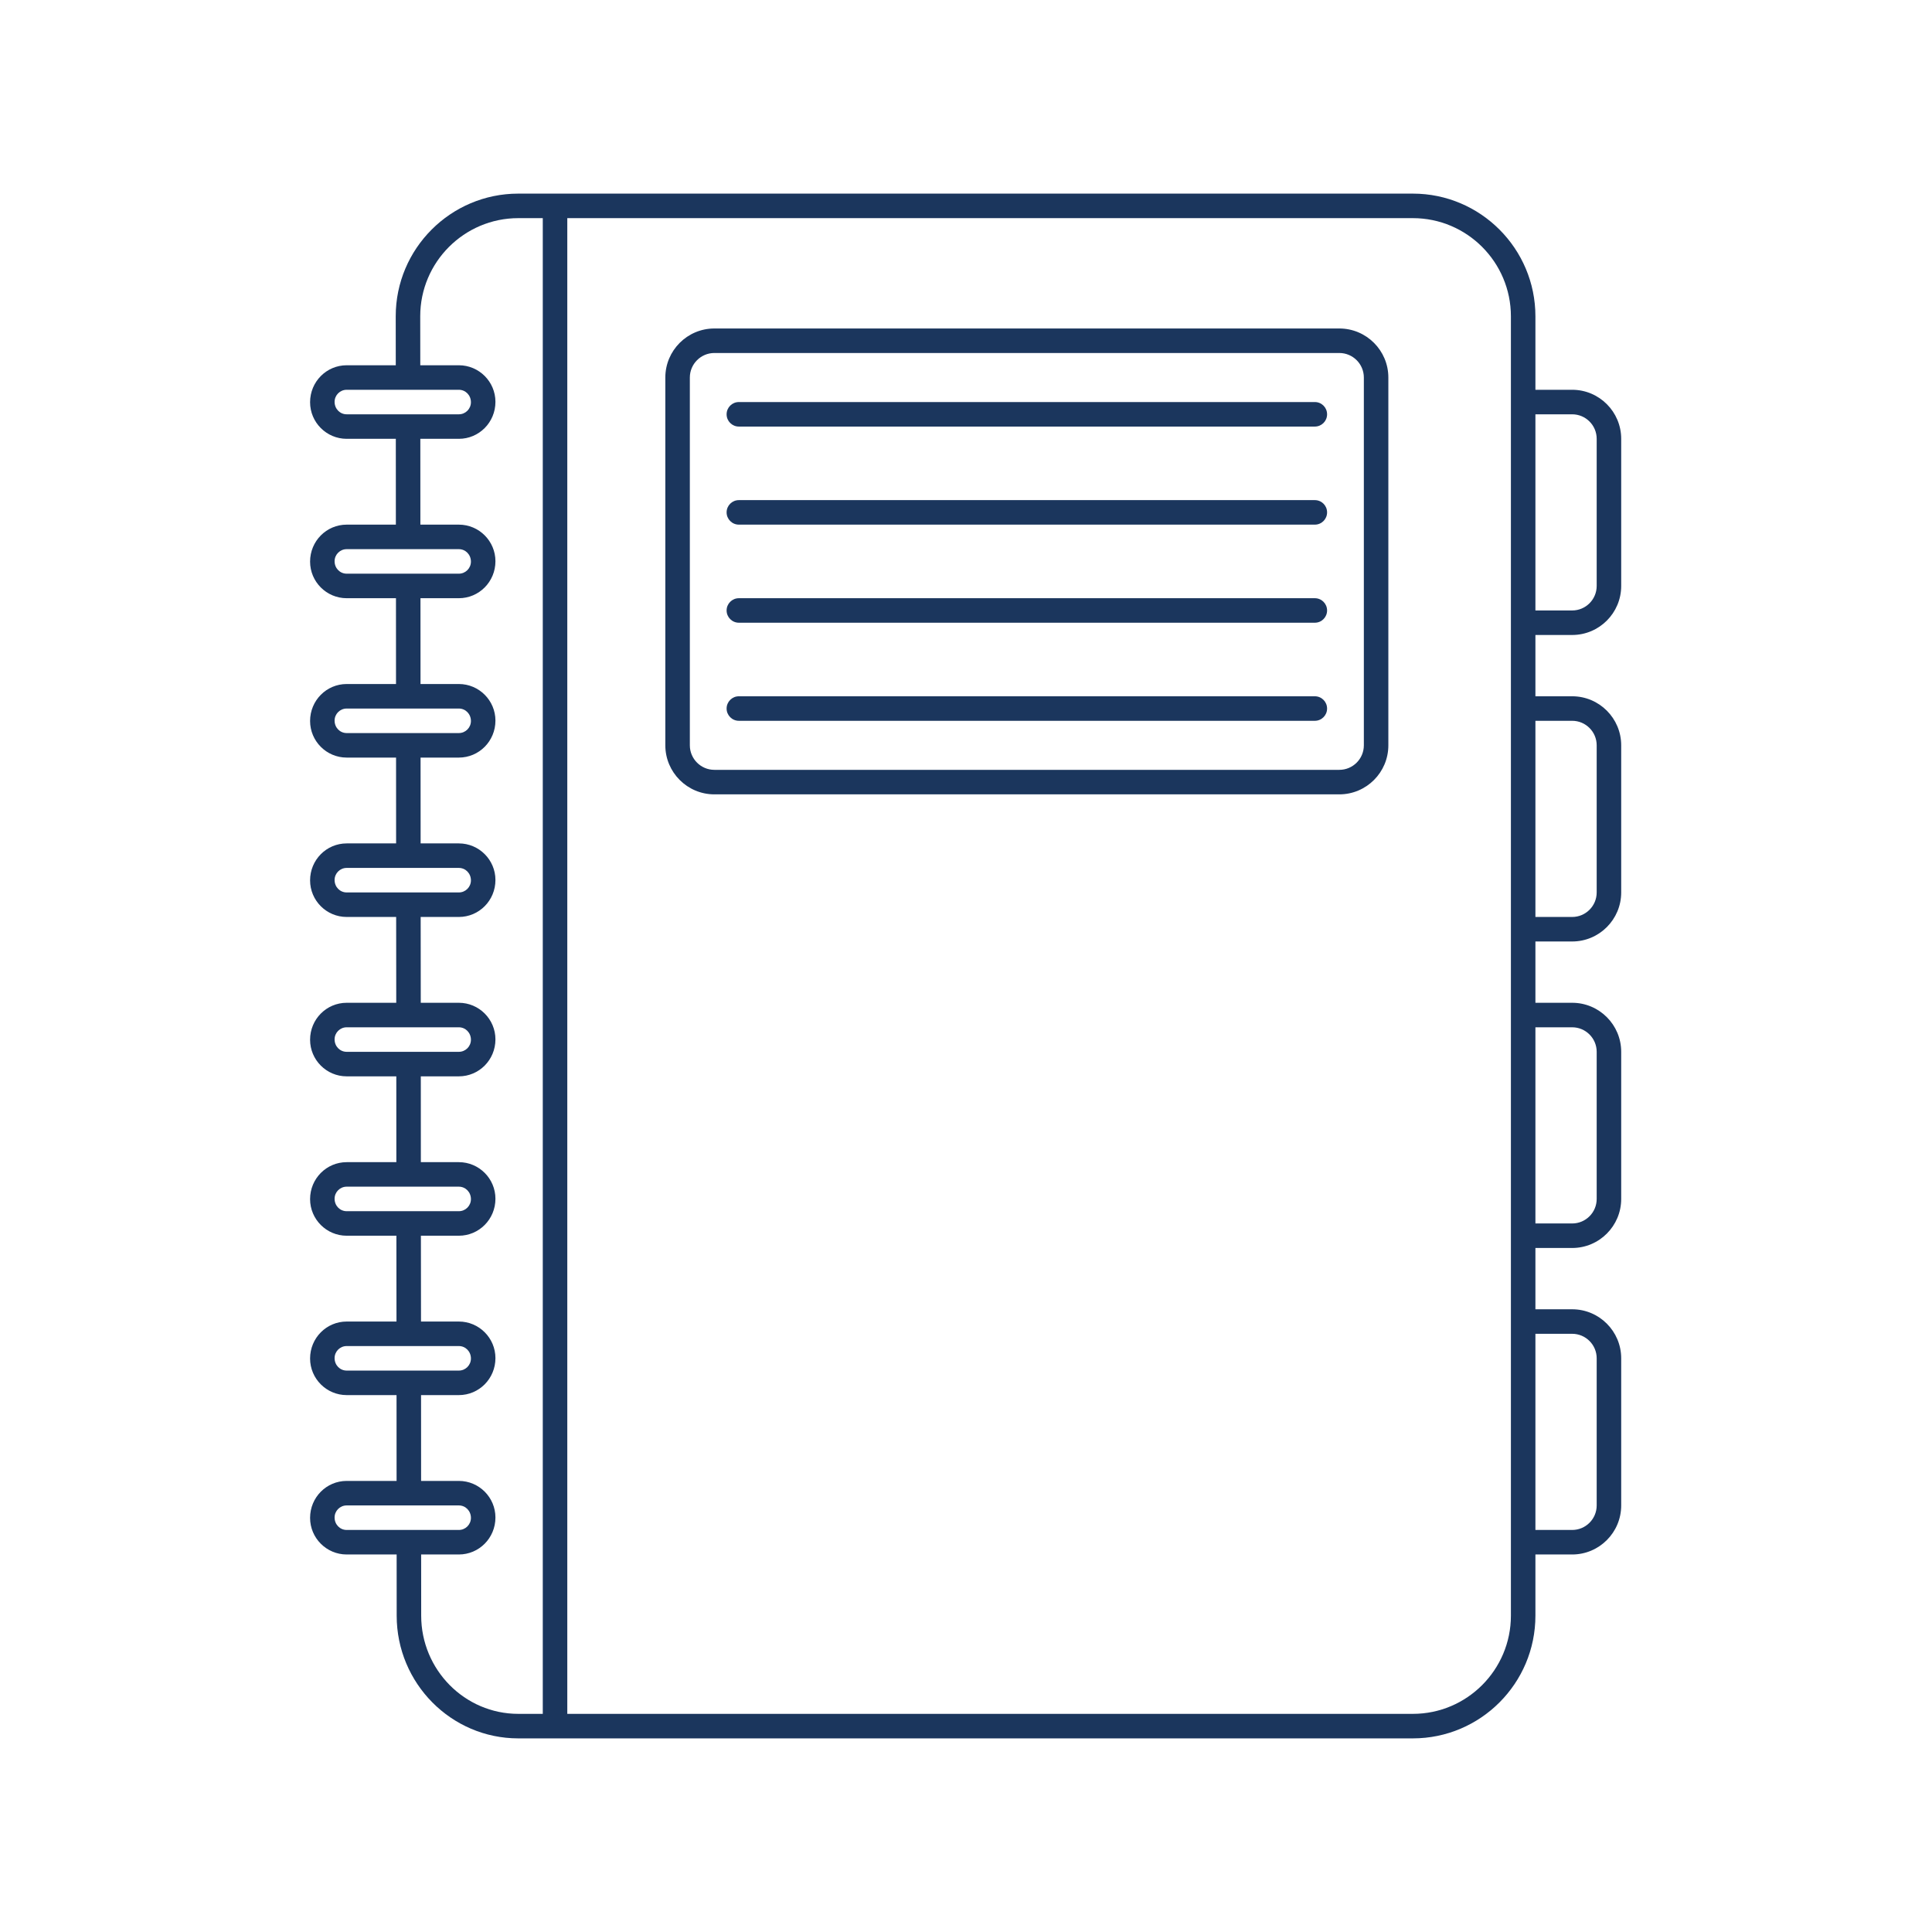
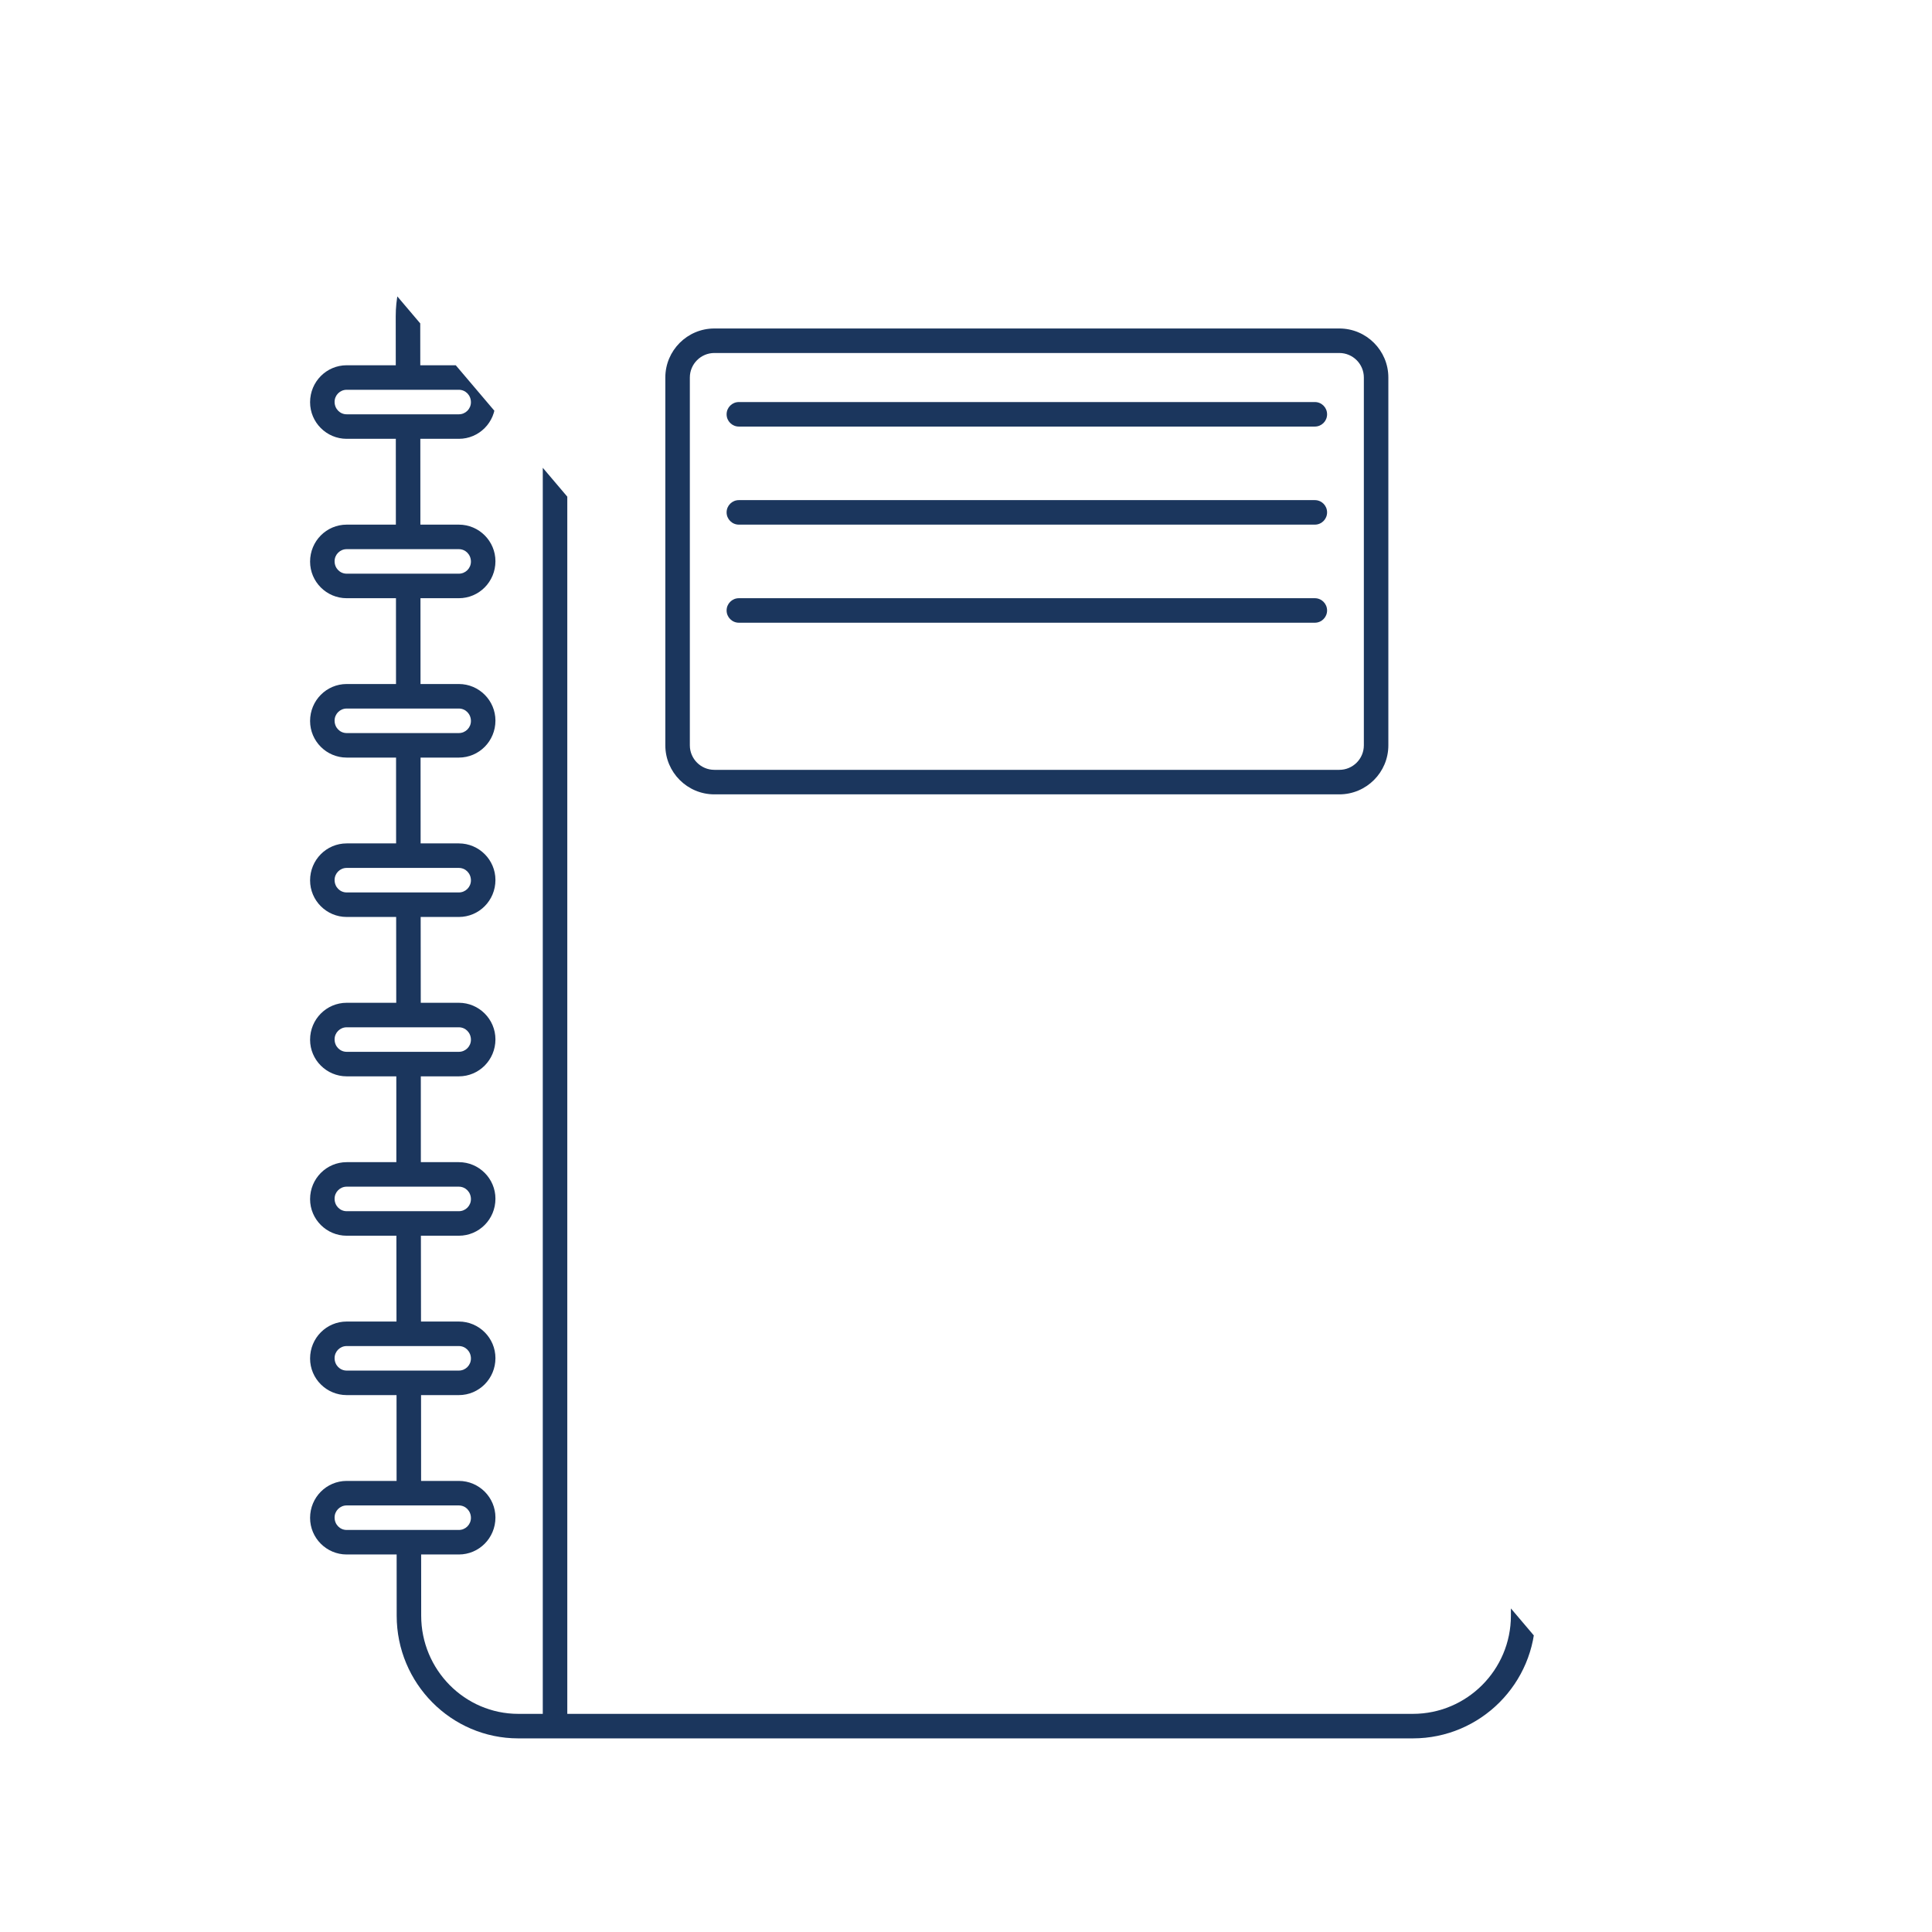
<svg xmlns="http://www.w3.org/2000/svg" width="1080" zoomAndPan="magnify" viewBox="0 0 810 810" height="1080" preserveAspectRatio="xMidYMid meet" version="1.0">
  <defs>
    <clipPath id="02b0a99887">
-       <path d="M 130.004 81.176 L 679.695 81.176 L 679.695 728.824 L 130.004 728.824 Z M 130.004 81.176 " clip-rule="nonzero" />
+       <path d="M 130.004 81.176 L 679.695 728.824 L 130.004 728.824 Z M 130.004 81.176 " clip-rule="nonzero" />
    </clipPath>
  </defs>
  <rect x="-81" width="972" fill="#ffffff" y="-81" height="972" fill-opacity="1" />
  <rect x="-81" width="972" fill="#ffffff" y="-81" height="972" fill-opacity="1" />
  <path fill="#1b365d" d="M 571.801 312.48 C 571.801 318.141 567.203 322.758 561.523 322.758 L 299.492 322.758 C 293.836 322.758 289.219 318.141 289.219 312.48 L 289.219 158.277 C 289.219 152.617 293.836 147.996 299.492 147.996 L 561.523 147.996 C 567.203 147.996 571.801 152.617 571.801 158.277 Z M 561.523 137.719 L 299.492 137.719 C 288.176 137.719 278.941 146.934 278.941 158.277 L 278.941 312.48 C 278.941 323.824 288.176 333.039 299.492 333.039 L 561.523 333.039 C 572.863 333.039 582.074 323.824 582.074 312.48 L 582.074 158.277 C 582.074 146.934 572.863 137.719 561.523 137.719 " fill-opacity="1" fill-rule="nonzero" />
  <path fill="#1b365d" d="M 551.25 168.559 L 309.77 168.559 C 306.941 168.559 304.633 170.848 304.633 173.699 C 304.633 176.551 306.941 178.84 309.77 178.84 L 551.25 178.84 C 554.098 178.84 556.387 176.551 556.387 173.699 C 556.387 170.848 554.098 168.559 551.25 168.559 " fill-opacity="1" fill-rule="nonzero" />
  <path fill="#1b365d" d="M 551.25 209.68 L 309.77 209.68 C 306.941 209.68 304.633 211.969 304.633 214.82 C 304.633 217.648 306.941 219.957 309.77 219.957 L 551.25 219.957 C 554.098 219.957 556.387 217.648 556.387 214.82 C 556.387 211.969 554.098 209.68 551.25 209.68 " fill-opacity="1" fill-rule="nonzero" />
  <path fill="#1b365d" d="M 551.25 250.801 L 309.77 250.801 C 306.941 250.801 304.633 253.109 304.633 255.938 C 304.633 258.77 306.941 261.078 309.77 261.078 L 551.25 261.078 C 554.098 261.078 556.387 258.77 556.387 255.938 C 556.387 253.109 554.098 250.801 551.25 250.801 " fill-opacity="1" fill-rule="nonzero" />
-   <path fill="#1b365d" d="M 551.25 291.918 L 309.77 291.918 C 306.941 291.918 304.633 294.227 304.633 297.059 C 304.633 299.891 306.941 302.199 309.77 302.199 L 551.25 302.199 C 554.098 302.199 556.387 299.891 556.387 297.059 C 556.387 294.227 554.098 291.918 551.25 291.918 " fill-opacity="1" fill-rule="nonzero" />
  <g clip-path="url(#02b0a99887)">
    <path fill="#1b365d" d="M 659.145 302.199 C 664.824 302.199 669.418 306.816 669.418 312.48 L 669.418 374.16 C 669.418 379.82 664.824 384.441 659.145 384.441 L 643.73 384.441 L 643.73 302.199 Z M 659.145 430.699 C 664.824 430.699 669.418 435.316 669.418 440.98 L 669.418 502.66 C 669.418 508.324 664.824 512.941 659.145 512.941 L 643.73 512.941 L 643.73 430.699 Z M 659.145 559.203 C 664.824 559.203 669.418 563.82 669.418 569.48 L 669.418 631.16 C 669.418 636.824 664.824 641.441 659.145 641.441 L 643.73 641.441 L 643.73 559.203 Z M 633.453 677.383 C 633.453 700.07 615.031 718.543 592.352 718.543 L 237.84 718.543 L 237.84 91.457 L 592.352 91.457 C 615.031 91.457 633.453 109.93 633.453 132.617 Z M 176.586 677.383 L 176.566 651.723 L 192.383 651.723 C 200.832 651.723 207.715 644.836 207.715 636.223 C 207.715 627.77 200.832 620.883 192.383 620.883 L 176.547 620.883 L 176.527 584.902 L 192.383 584.902 C 200.832 584.902 207.715 578.016 207.715 569.402 C 207.715 560.949 200.832 554.062 192.383 554.062 L 176.508 554.062 L 176.465 518.082 L 192.383 518.082 C 200.832 518.082 207.715 511.195 207.715 502.582 C 207.715 494.129 200.832 487.242 192.383 487.242 L 176.445 487.242 L 176.426 451.262 L 192.383 451.262 C 200.832 451.262 207.715 444.375 207.715 435.762 C 207.715 427.309 200.832 420.422 192.383 420.422 L 176.406 420.422 L 176.367 384.441 L 192.383 384.441 C 200.832 384.441 207.715 377.555 207.715 368.941 C 207.715 360.488 200.832 353.602 192.383 353.602 L 176.348 353.602 L 176.324 317.621 L 192.383 317.621 C 200.832 317.621 207.715 310.734 207.715 302.117 C 207.715 293.664 200.832 286.777 192.383 286.777 L 176.305 286.777 L 176.285 250.801 L 192.383 250.801 C 200.832 250.801 207.715 243.91 207.715 235.297 C 207.715 226.844 200.832 219.957 192.383 219.957 L 176.246 219.957 L 176.227 183.977 L 192.383 183.977 C 200.832 183.977 207.715 177.09 207.715 168.477 C 207.715 160.023 200.832 153.137 192.383 153.137 L 176.207 153.137 L 176.184 132.578 C 176.184 109.91 194.629 91.457 217.289 91.457 L 227.562 91.457 L 227.562 718.543 L 217.289 718.543 C 194.852 718.543 176.586 700.07 176.586 677.383 Z M 140.281 636.223 C 140.281 633.43 142.547 631.16 145.34 631.16 L 192.383 631.16 C 195.172 631.16 197.438 633.43 197.438 636.383 C 197.438 639.172 195.172 641.441 192.383 641.441 L 145.34 641.441 C 142.547 641.441 140.281 639.172 140.281 636.223 Z M 140.281 569.402 C 140.281 566.609 142.547 564.34 145.34 564.34 L 192.383 564.34 C 195.172 564.34 197.438 566.609 197.438 569.562 C 197.438 572.352 195.172 574.621 192.383 574.621 L 145.34 574.621 C 142.547 574.621 140.281 572.352 140.281 569.402 Z M 140.281 502.582 C 140.281 499.789 142.547 497.52 145.34 497.52 L 192.383 497.52 C 195.172 497.52 197.438 499.789 197.438 502.742 C 197.438 505.531 195.172 507.801 192.383 507.801 L 145.34 507.801 C 142.547 507.801 140.281 505.531 140.281 502.582 Z M 140.281 435.762 C 140.281 432.969 142.547 430.699 145.34 430.699 L 192.383 430.699 C 195.172 430.699 197.438 432.969 197.438 435.922 C 197.438 438.711 195.172 440.98 192.383 440.98 L 145.34 440.98 C 142.547 440.98 140.281 438.711 140.281 435.762 Z M 140.281 368.941 C 140.281 366.148 142.547 363.879 145.34 363.879 L 192.383 363.879 C 195.172 363.879 197.438 366.148 197.438 369.102 C 197.438 371.891 195.172 374.16 192.383 374.16 L 145.34 374.16 C 142.547 374.16 140.281 371.891 140.281 368.941 Z M 140.281 302.117 C 140.281 299.328 142.547 297.059 145.34 297.059 L 192.383 297.059 C 195.172 297.059 197.438 299.328 197.438 302.281 C 197.438 305.07 195.172 307.34 192.383 307.34 L 145.34 307.34 C 142.547 307.34 140.281 305.07 140.281 302.117 Z M 140.281 235.297 C 140.281 232.508 142.547 230.238 145.34 230.238 L 192.383 230.238 C 195.172 230.238 197.438 232.508 197.438 235.461 C 197.438 238.25 195.172 240.52 192.383 240.52 L 171.148 240.52 C 171.148 240.52 171.129 240.52 171.129 240.52 L 145.34 240.52 C 142.547 240.52 140.281 238.25 140.281 235.297 Z M 140.281 168.477 C 140.281 165.688 142.547 163.418 145.34 163.418 L 192.383 163.418 C 195.172 163.418 197.438 165.688 197.438 168.637 C 197.438 171.43 195.172 173.699 192.383 173.699 L 145.34 173.699 C 142.547 173.699 140.281 171.43 140.281 168.477 Z M 659.145 173.699 C 664.824 173.699 669.418 178.316 669.418 183.977 L 669.418 245.66 C 669.418 251.32 664.824 255.938 659.145 255.938 L 643.73 255.938 L 643.73 173.699 Z M 659.145 266.219 C 670.484 266.219 679.695 257.004 679.695 245.66 L 679.695 183.977 C 679.695 172.633 670.484 163.418 659.145 163.418 L 643.73 163.418 L 643.73 132.617 C 643.73 104.246 620.691 81.176 592.352 81.176 L 217.289 81.176 C 188.969 81.176 165.91 104.227 165.91 132.578 L 165.93 153.137 L 145.34 153.137 C 136.891 153.137 130.004 160.023 130.004 168.637 C 130.004 177.09 136.891 183.977 145.34 183.977 L 165.949 183.977 L 165.969 219.957 L 145.34 219.957 C 136.891 219.957 130.004 226.844 130.004 235.461 C 130.004 243.91 136.891 250.801 145.34 250.801 L 166.012 250.801 L 166.031 286.777 L 145.34 286.777 C 136.891 286.777 130.004 293.664 130.004 302.281 C 130.004 310.734 136.891 317.621 145.34 317.621 L 166.051 317.621 L 166.07 353.602 L 145.34 353.602 C 136.891 353.602 130.004 360.488 130.004 369.102 C 130.004 377.555 136.891 384.441 145.34 384.441 L 166.09 384.441 L 166.129 420.422 L 145.34 420.422 C 136.891 420.422 130.004 427.309 130.004 435.922 C 130.004 444.375 136.891 451.262 145.34 451.262 L 166.152 451.262 L 166.172 487.242 L 145.34 487.242 C 136.891 487.242 130.004 494.129 130.004 502.742 C 130.004 511.195 136.891 518.082 145.34 518.082 L 166.191 518.082 L 166.23 554.062 L 145.34 554.062 C 136.891 554.062 130.004 560.949 130.004 569.562 C 130.004 578.016 136.891 584.902 145.34 584.902 L 166.25 584.902 L 166.27 620.883 L 145.34 620.883 C 136.891 620.883 130.004 627.77 130.004 636.383 C 130.004 644.836 136.891 651.723 145.34 651.723 L 166.293 651.723 L 166.312 677.383 C 166.312 705.754 189.191 728.824 217.289 728.824 L 592.352 728.824 C 620.691 728.824 643.73 705.754 643.73 677.383 L 643.73 651.723 L 659.145 651.723 C 670.484 651.723 679.695 642.508 679.695 631.16 L 679.695 569.48 C 679.695 558.137 670.484 548.922 659.145 548.922 L 643.73 548.922 L 643.73 523.223 L 659.145 523.223 C 670.484 523.223 679.695 514.004 679.695 502.66 L 679.695 440.98 C 679.695 429.637 670.484 420.422 659.145 420.422 L 643.73 420.422 L 643.73 394.719 L 659.145 394.719 C 670.484 394.719 679.695 385.504 679.695 374.16 L 679.695 312.48 C 679.695 301.137 670.484 291.918 659.145 291.918 L 643.73 291.918 L 643.73 266.219 L 659.145 266.219 " fill-opacity="1" fill-rule="nonzero" />
  </g>
</svg>